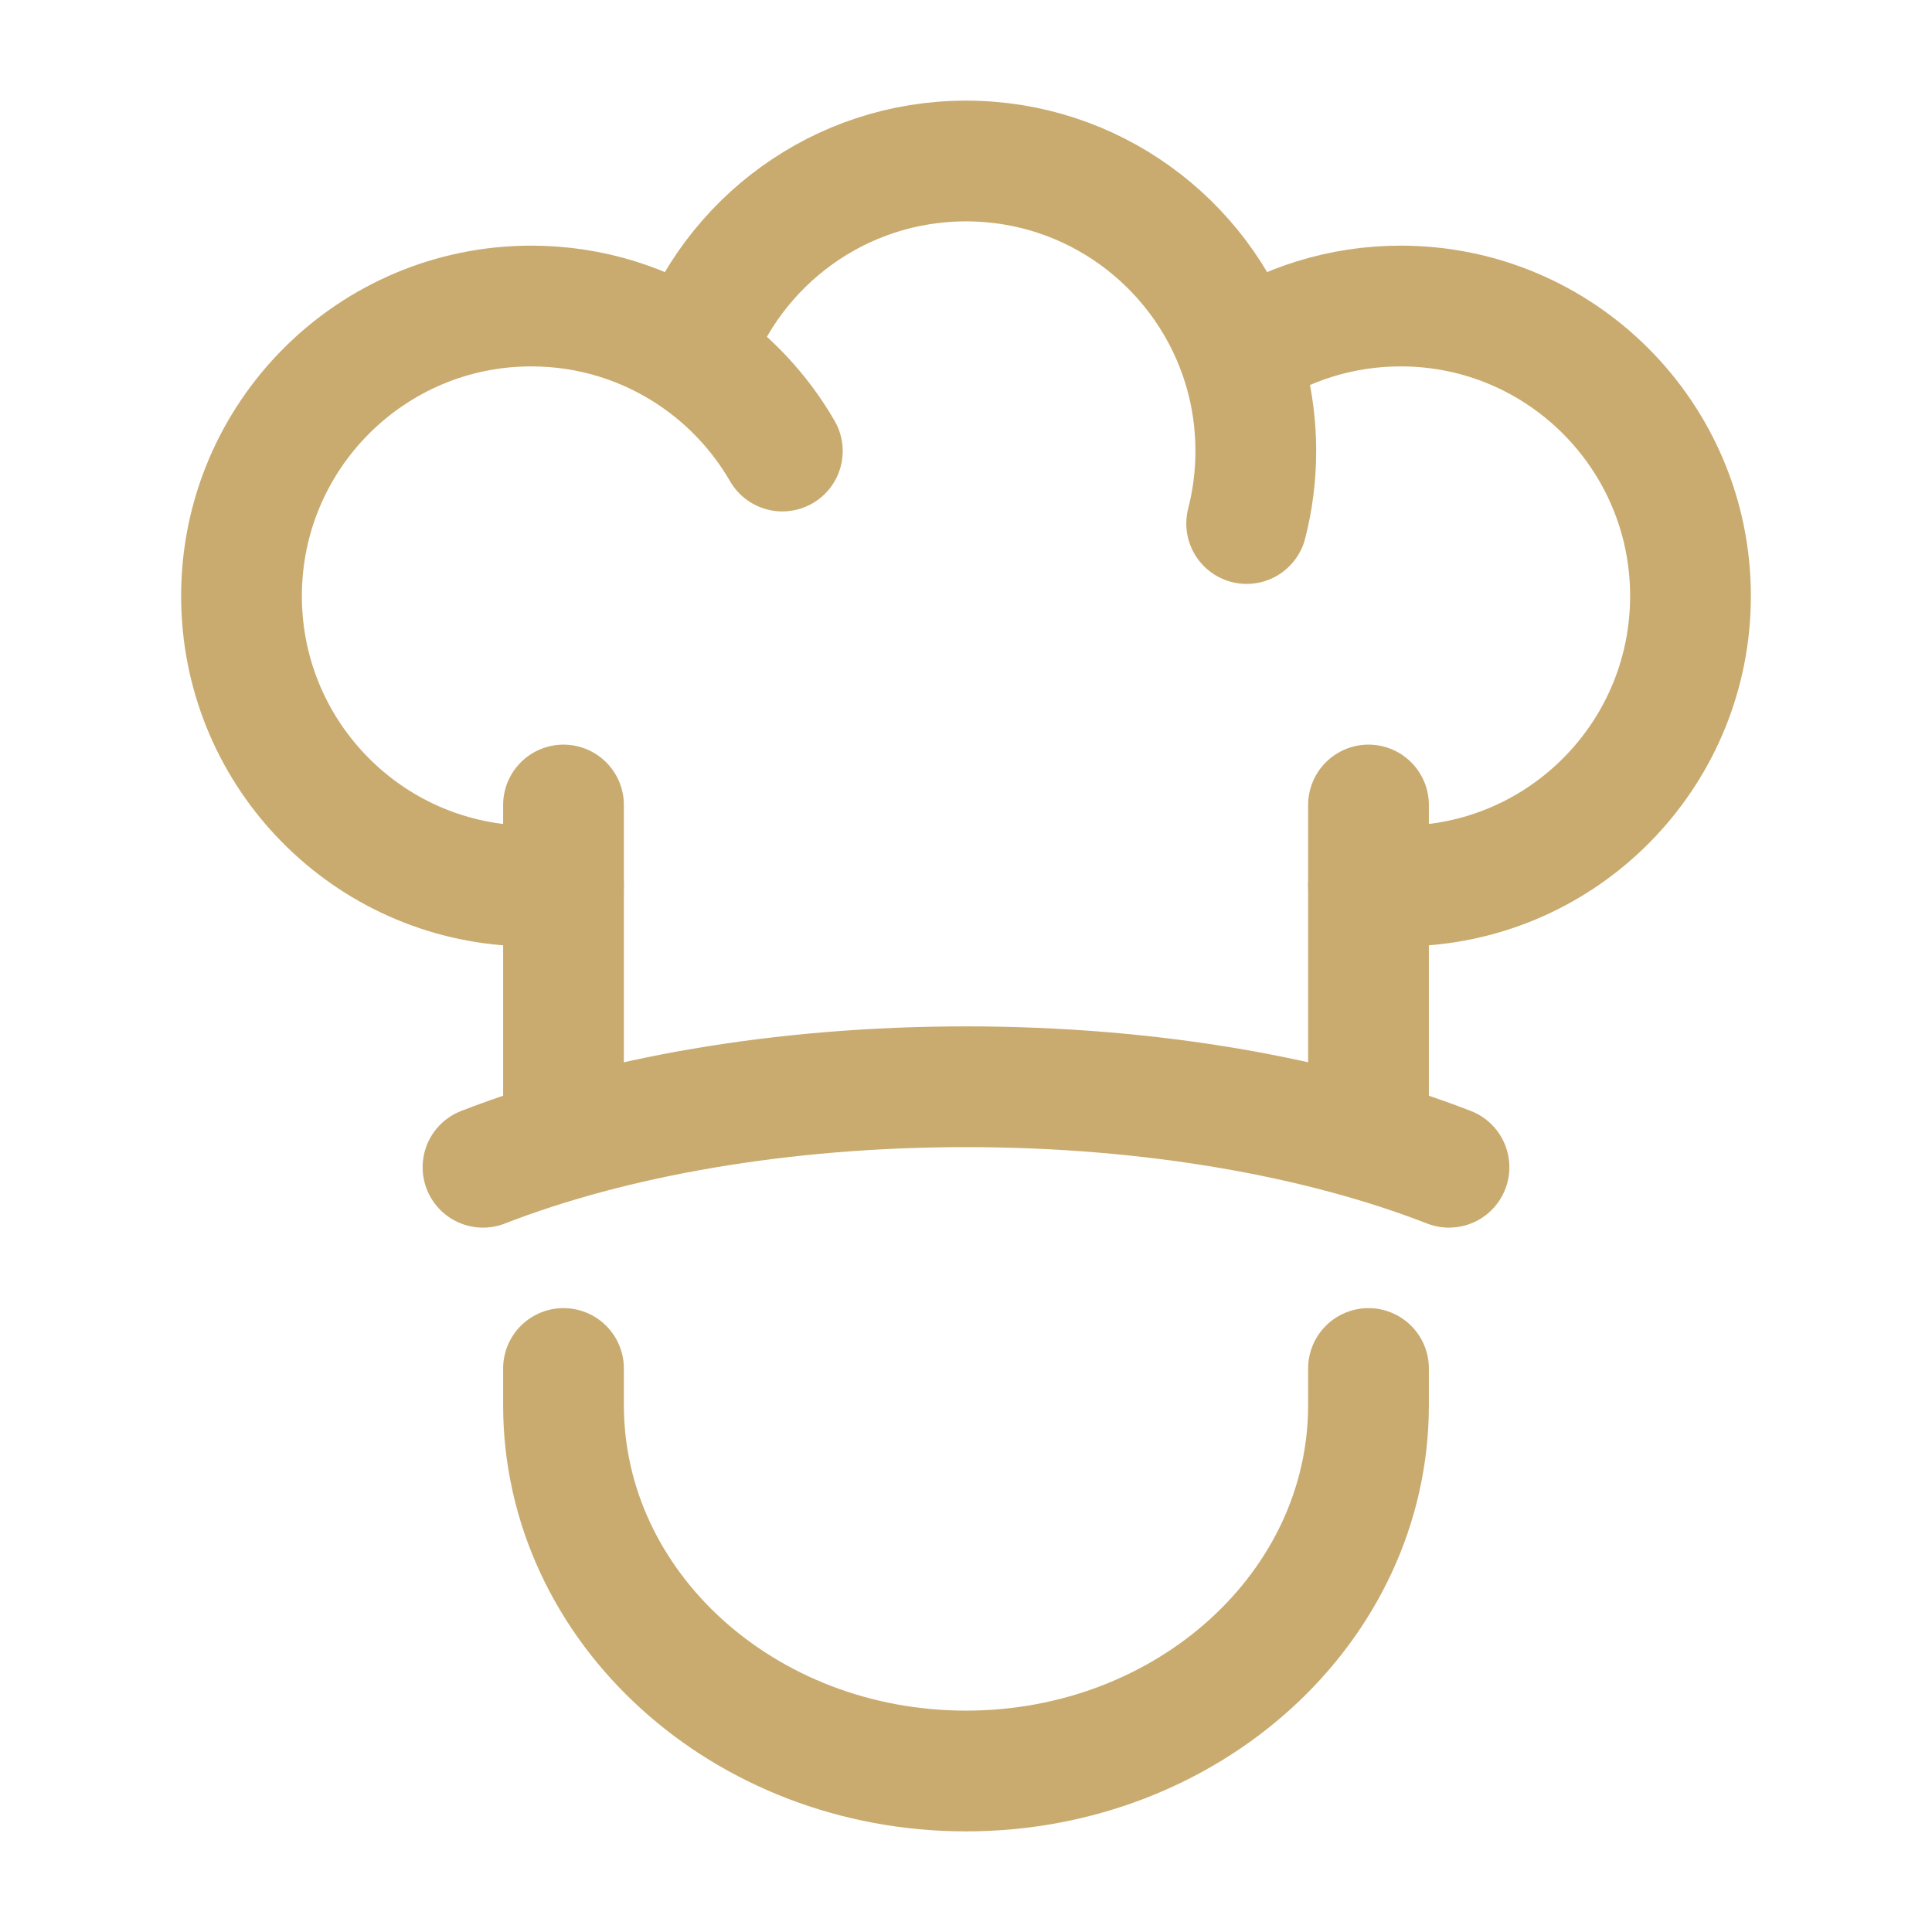
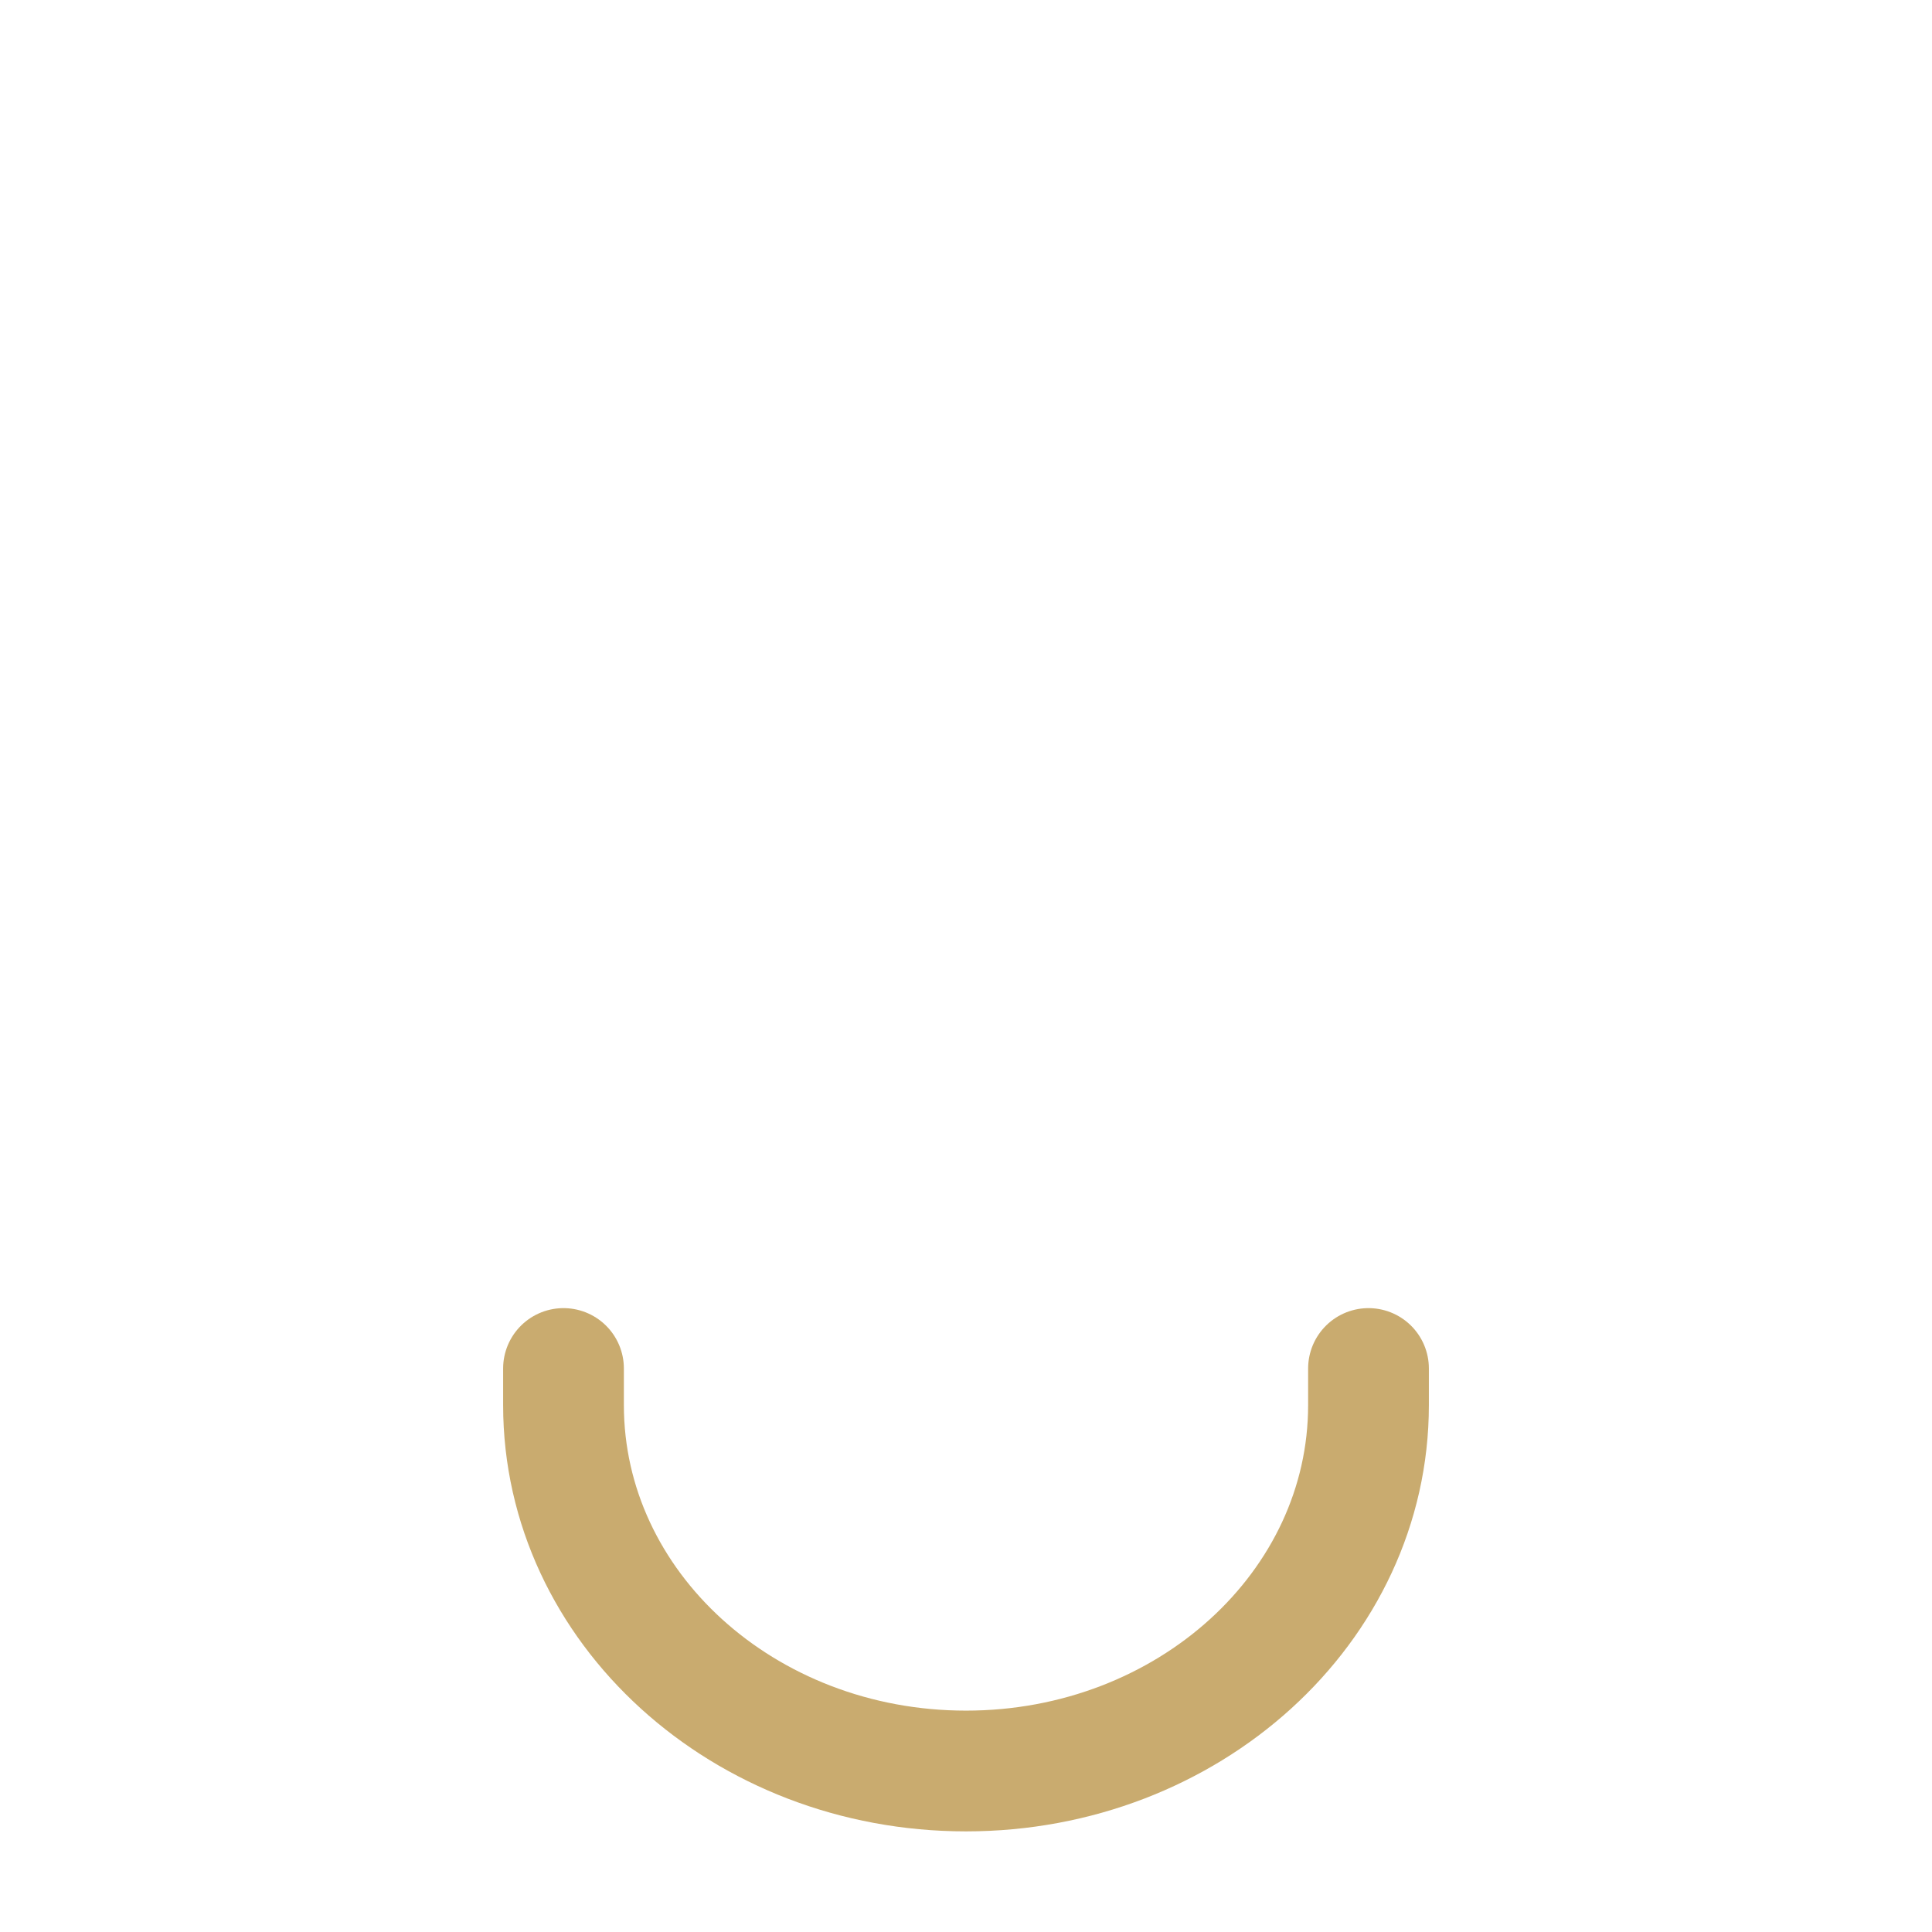
<svg xmlns="http://www.w3.org/2000/svg" width="48" height="48" viewBox="0 0 48 48" fill="none">
-   <path d="M30.796 8.819C31.941 8.051 33.318 7.603 34.8 7.603C38.776 7.603 42 10.829 42 14.808C42 18.637 39.017 21.768 35.25 22H34M30.796 8.819C29.812 6.012 27.141 4 24 4C20.859 4 18.188 6.012 17.204 8.819M30.796 8.819C31.058 9.566 31.2 10.369 31.2 11.206C31.2 11.828 31.121 12.431 30.973 13.007M17.204 8.819C18.118 9.432 18.884 10.249 19.437 11.206M17.204 8.819C16.059 8.051 14.682 7.603 13.2 7.603C9.224 7.603 6 10.829 6 14.808C6 18.637 8.983 21.768 12.75 22H14" stroke="#C9AB6F" stroke-width="3" stroke-linecap="round" stroke-linejoin="round" />
-   <path d="M34 28V20M14 28V20" stroke="#C9AB6F" stroke-width="3" stroke-linecap="round" stroke-linejoin="round" />
  <path d="M34 34V34.909C34 39.93 29.523 44 24 44C18.477 44 14 39.93 14 34.909V34" stroke="#C9AB6F" stroke-width="3" stroke-linecap="round" stroke-linejoin="round" />
-   <path d="M36 29C32.802 27.755 28.601 27 24 27C19.399 27 15.198 27.755 12 29" stroke="#C9AB6F" stroke-width="3" stroke-linecap="round" />
</svg>